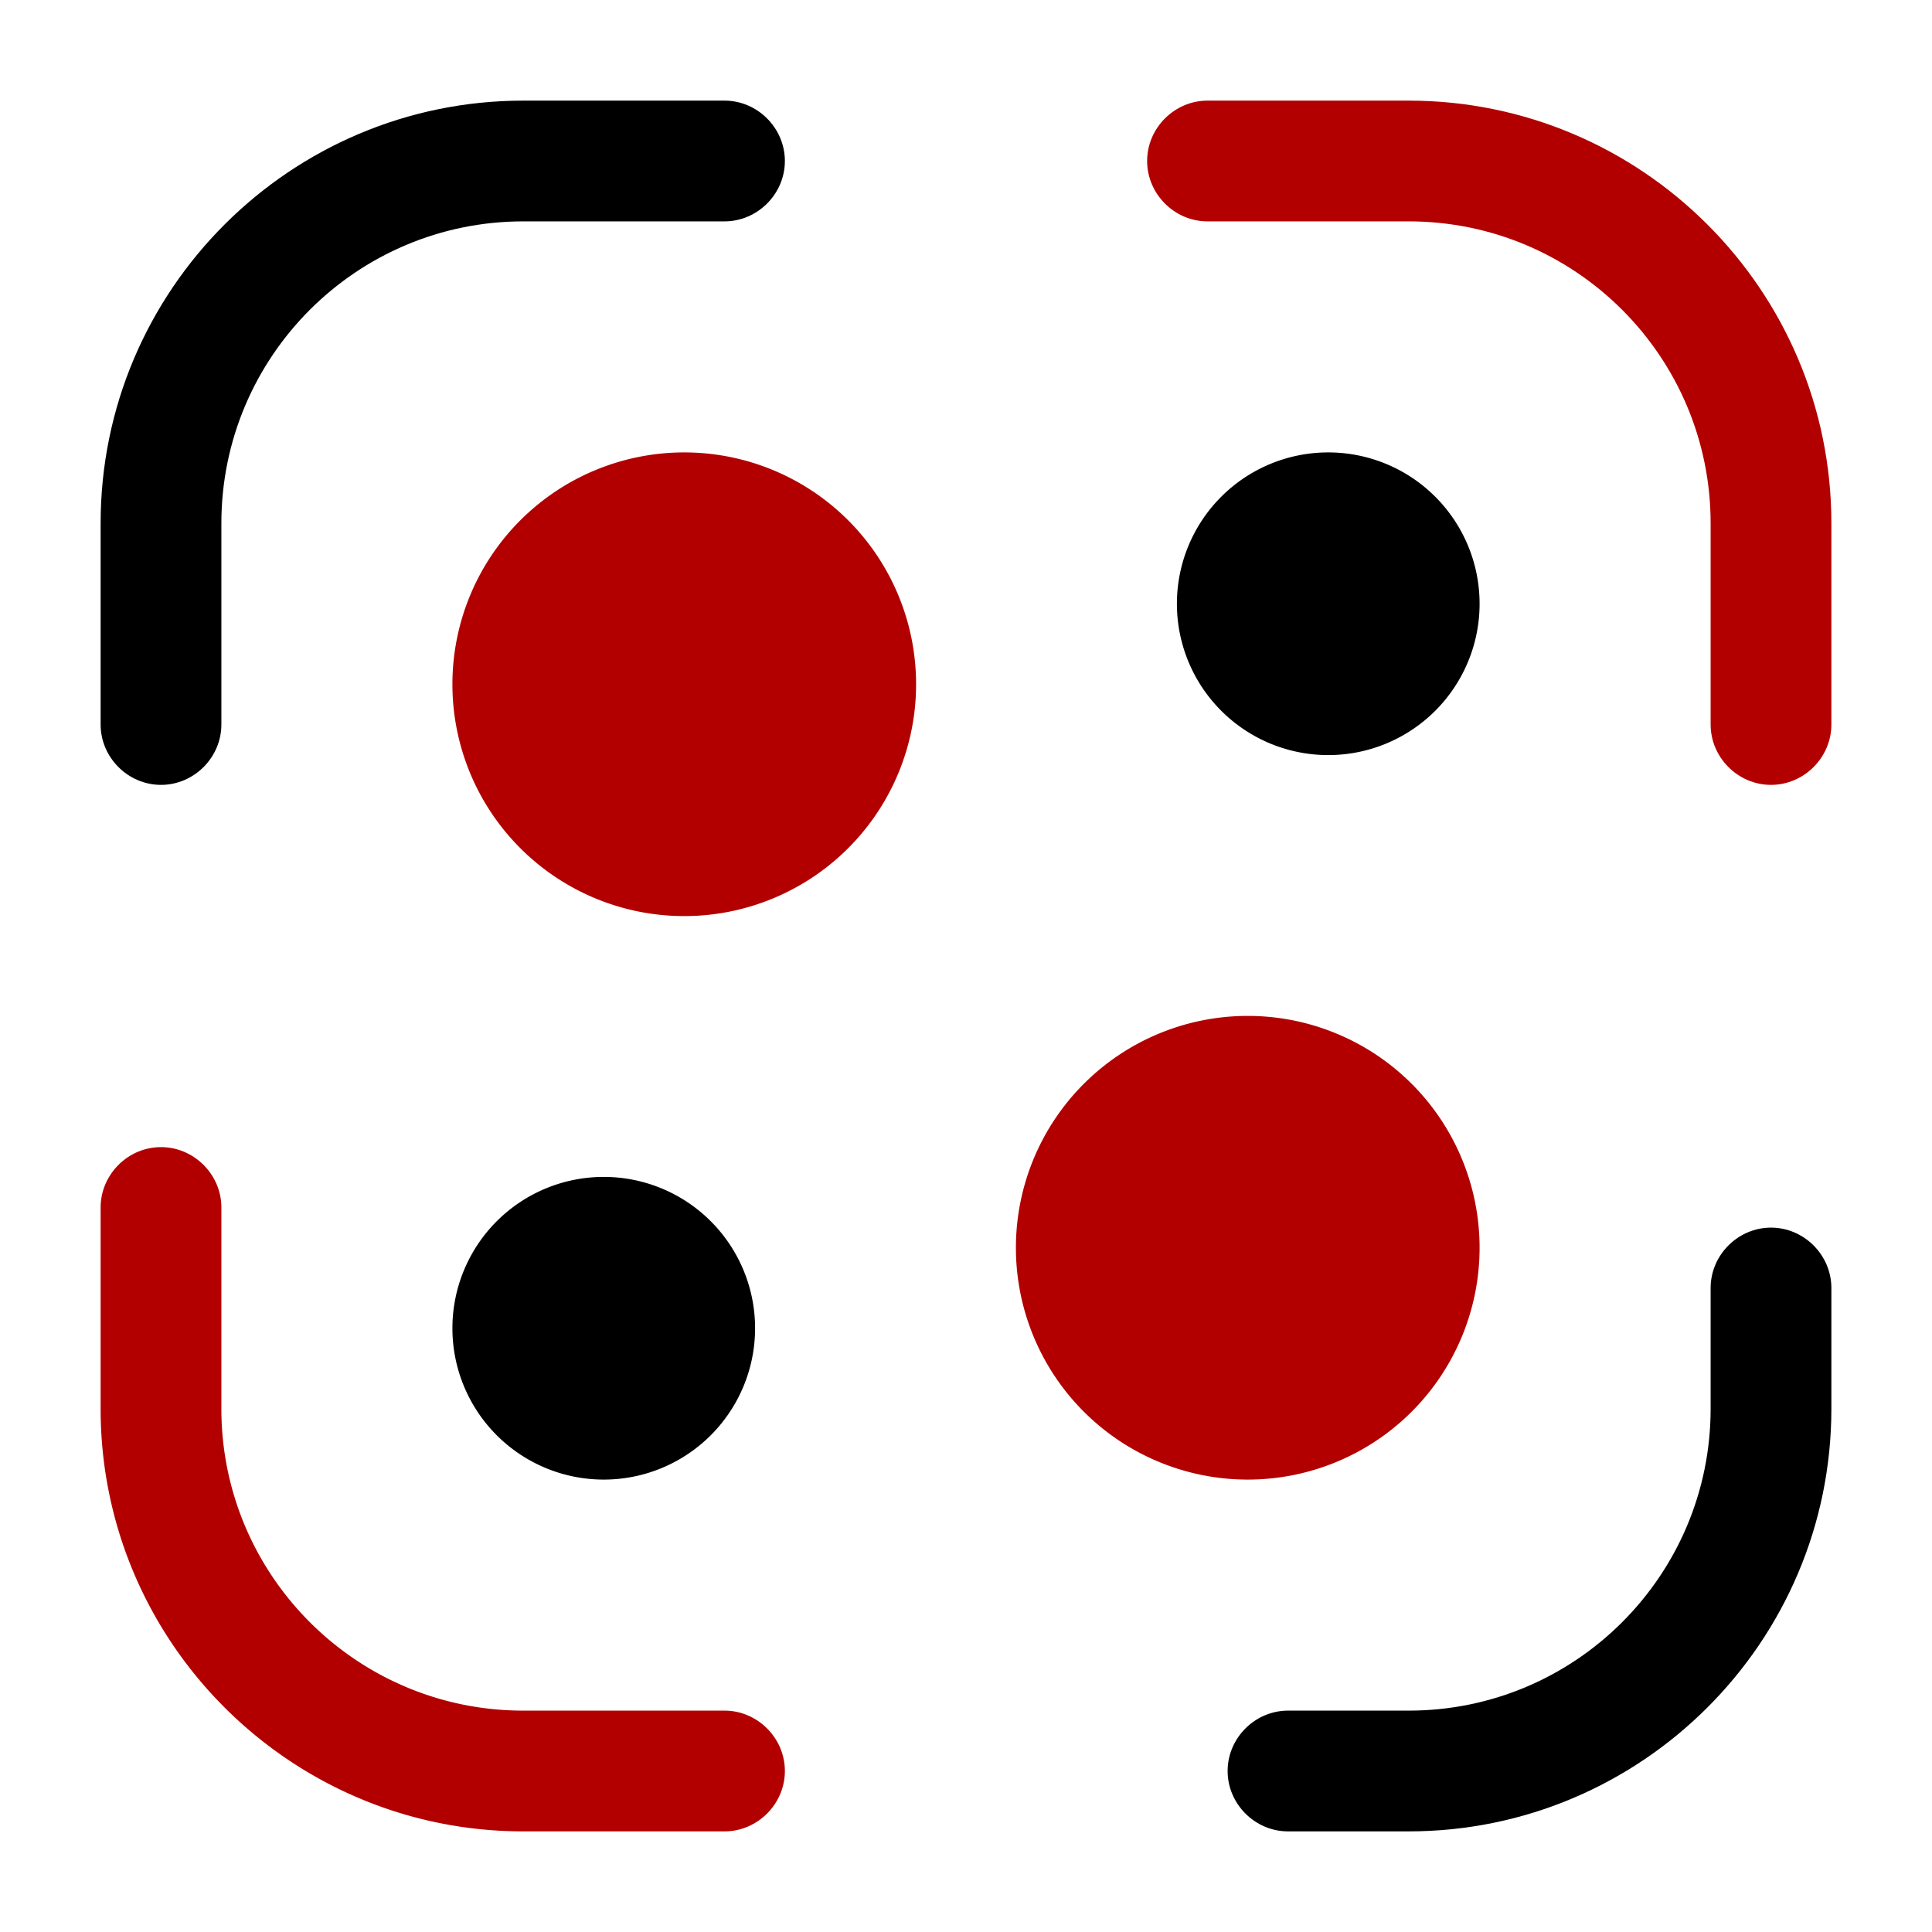
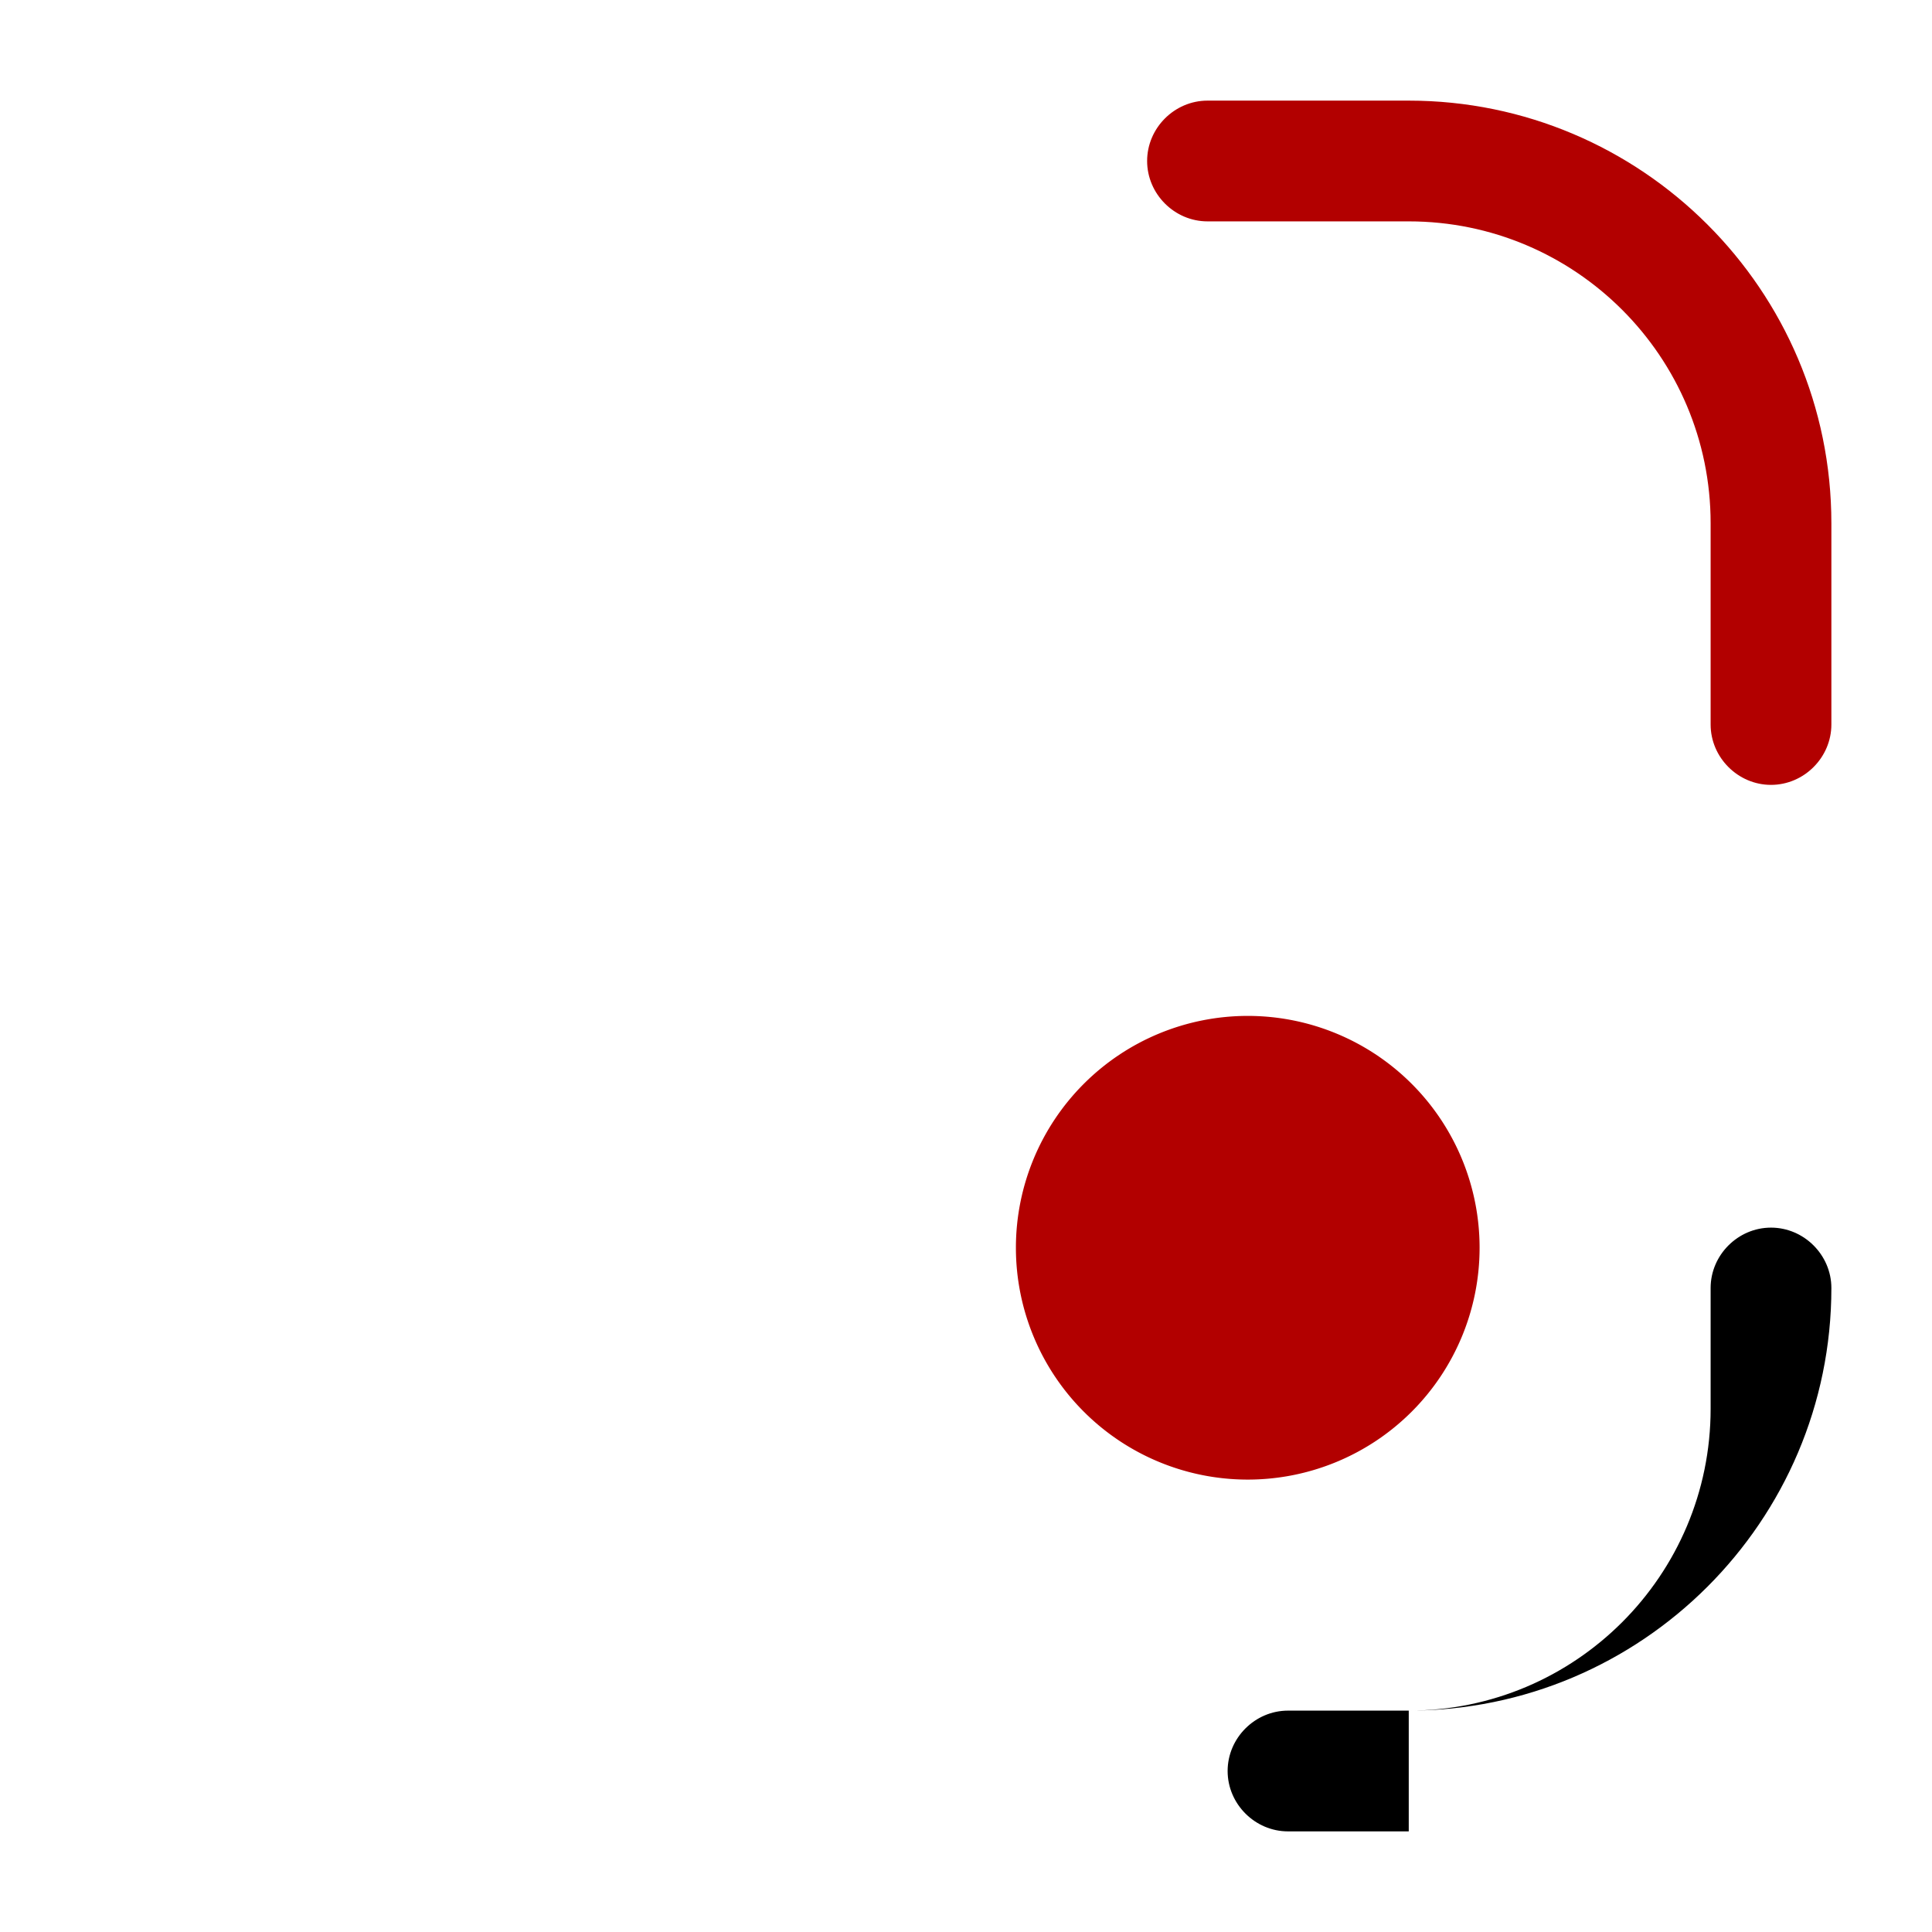
<svg xmlns="http://www.w3.org/2000/svg" class="" height="512" style="enable-background:new 0 0 512 512" version="1.1" viewBox="0 0 24 24" width="512" x="0" y="0">
  <g>
    <g fill="#292d32">
-       <path class="" d="M2 9.75c-.41 0-.75-.34-.75-.75V6.5c0-2.9 2.36-5.25 5.25-5.25H9c.41 0 .75.34.75.75s-.34.75-.75.75H6.5c-2.07 0-3.75 1.68-3.75 3.75V9c0 .41-.34.75-.75.75z" data-original="#292d3240" fill="#000000" opacity="1" />
      <path class="" d="M22 9.75c-.41 0-.75-.34-.75-.75V6.5c0-2.07-1.68-3.75-3.75-3.75H15c-.41 0-.75-.34-.75-.75s.34-.75.75-.75h2.5c2.89 0 5.25 2.35 5.25 5.25V9c0 .41-.34.75-.75.75z" data-original="#292d32" fill="#b20000" opacity="1" />
-       <path class="" d="M17.5 22.75H16c-.41 0-.75-.34-.75-.75s.34-.75.75-.75h1.5c2.07 0 3.75-1.68 3.75-3.75V16c0-.41.34-.75.75-.75s.75.34.75.75v1.5c0 2.9-2.36 5.25-5.25 5.25z" data-original="#292d3240" fill="#000000" opacity="1" />
-       <path class="" d="M9 22.75H6.5c-2.89 0-5.25-2.35-5.25-5.25V15c0-.41.34-.75.75-.75s.75.34.75.75v2.5c0 2.07 1.68 3.75 3.75 3.75H9c.41 0 .75.34.75.75s-.34.75-.75.75zM8.5 11.38a2.88 2.88 0 1 0 0-5.76 2.88 2.88 0 0 0 0 5.76z" data-original="#292d32" fill="#b20000" opacity="1" />
-       <path class="" d="M7.5 18.38a1.88 1.88 0 1 0 0-3.76 1.88 1.88 0 0 0 0 3.76zM16.5 9.38a1.88 1.88 0 1 0 0-3.76 1.88 1.88 0 0 0 0 3.76z" data-original="#292d3240" fill="#000000" opacity="1" />
+       <path class="" d="M17.5 22.75H16c-.41 0-.75-.34-.75-.75s.34-.75.75-.75h1.5c2.07 0 3.75-1.68 3.75-3.75V16c0-.41.34-.75.75-.75s.75.34.75.75c0 2.9-2.36 5.25-5.25 5.25z" data-original="#292d3240" fill="#000000" opacity="1" />
      <path class="" d="M15.5 18.38a2.88 2.88 0 1 0 0-5.76 2.88 2.88 0 0 0 0 5.76z" data-original="#292d32" fill="#b20000" opacity="1" />
    </g>
  </g>
</svg>